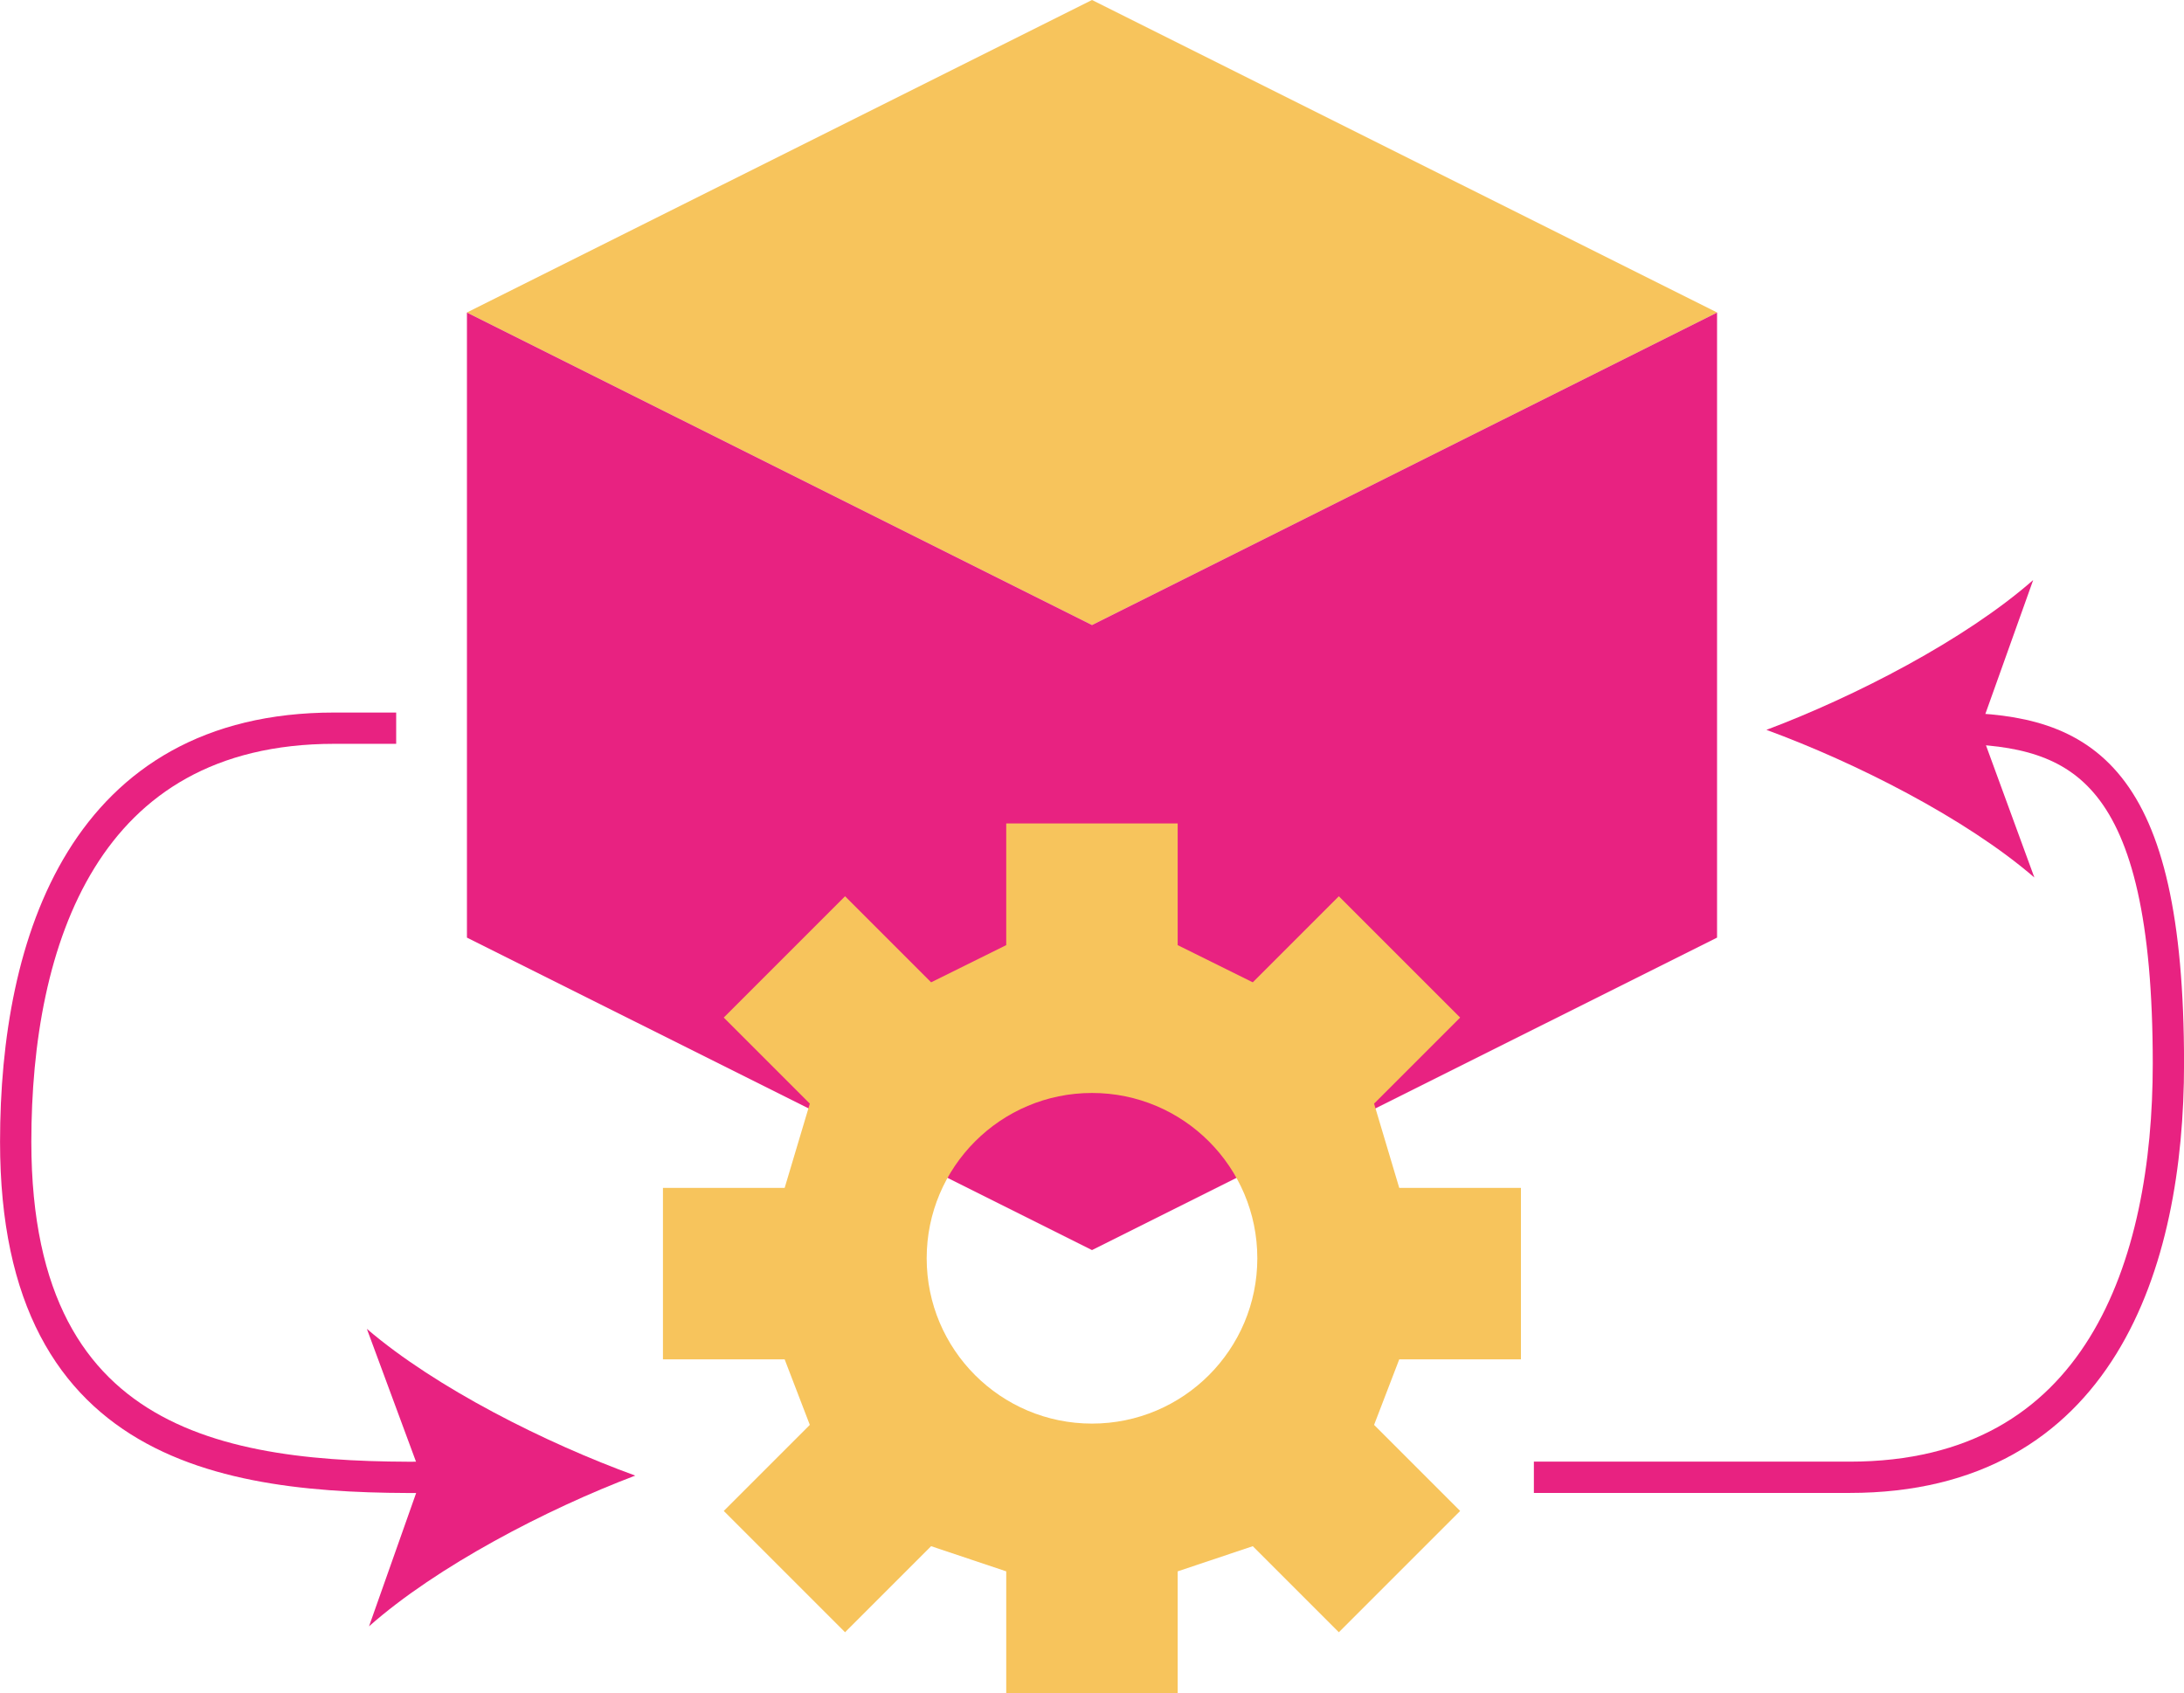
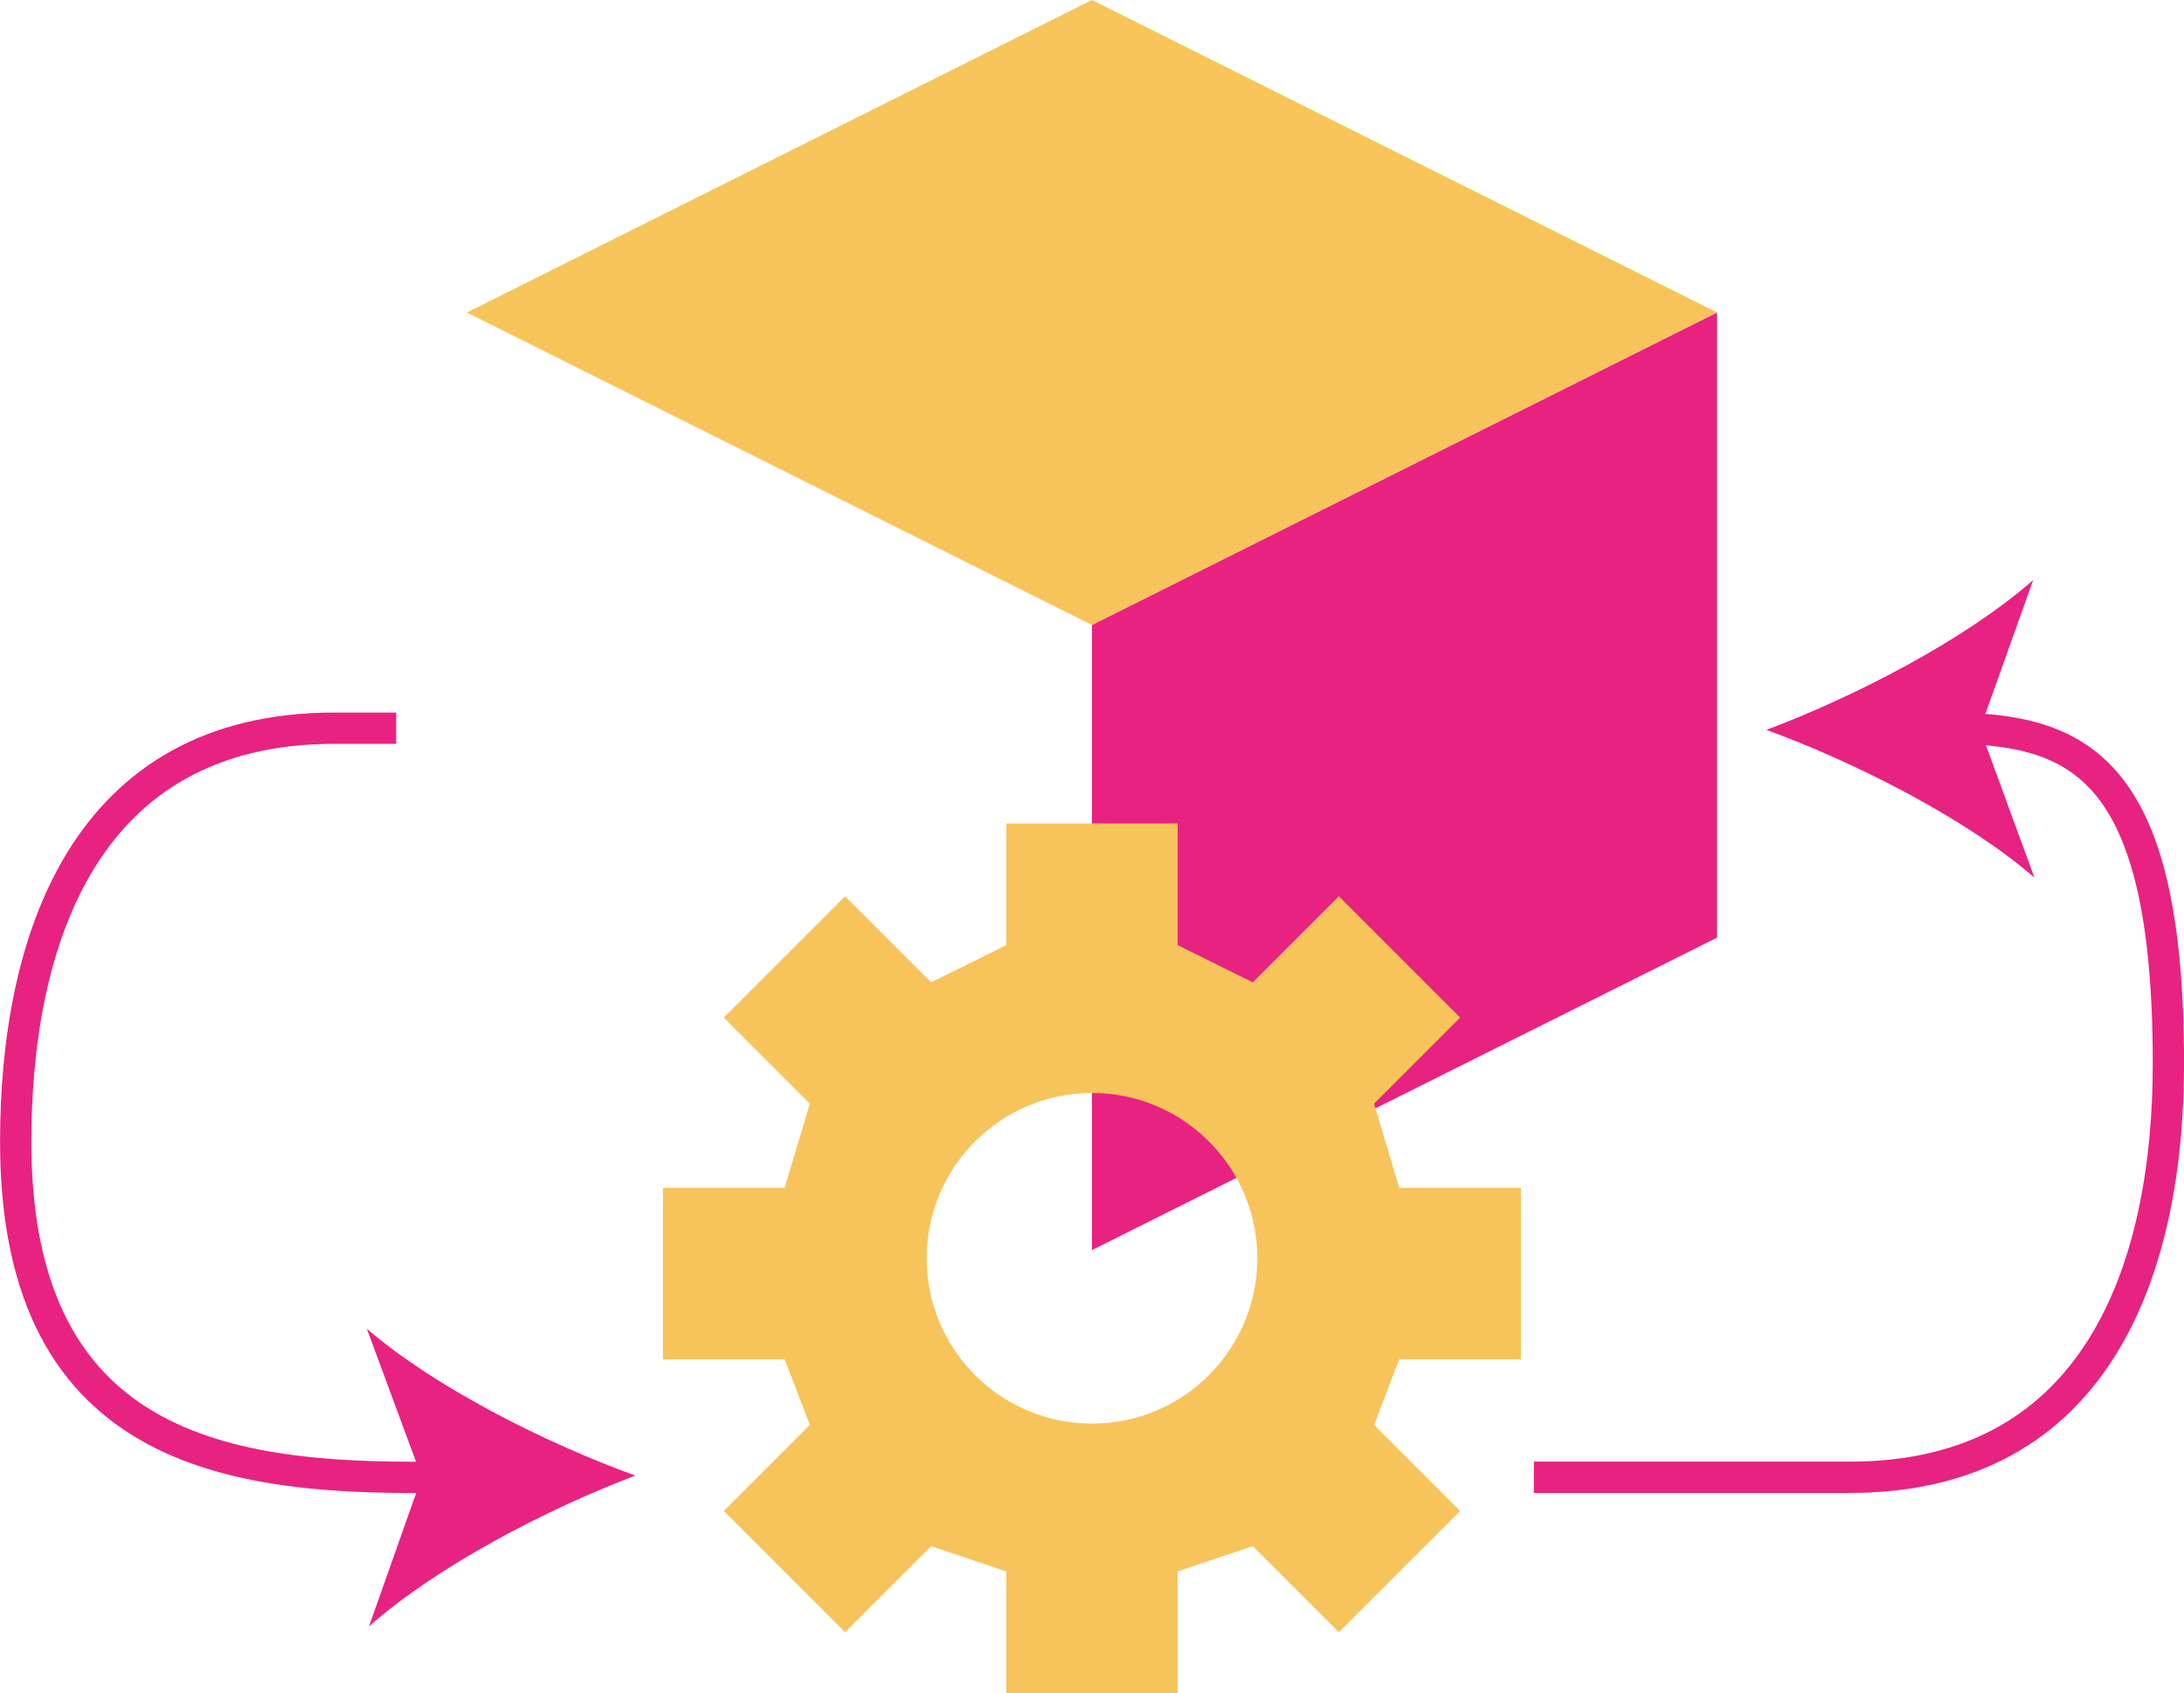
<svg xmlns="http://www.w3.org/2000/svg" id="Livello_2" data-name="Livello 2" viewBox="0 0 221.28 171.55">
  <defs>
    <style> .cls-1 { fill: none; stroke: #e82281; stroke-miterlimit: 10; stroke-width: 3.17px; } .cls-2 { fill: #f7c45c; } .cls-2, .cls-3 { stroke-width: 0px; } .cls-3 { fill: #e82281; } </style>
  </defs>
  <g id="Livello_2-2" data-name="Livello 2">
    <g>
      <g>
        <polygon class="cls-2" points="173.97 31.67 173.97 31.66 110.64 0 110.64 63.33 173.97 31.67" />
        <polygon class="cls-2" points="47.31 31.66 47.31 31.67 110.64 63.33 110.64 0 47.31 31.66" />
        <polygon class="cls-3" points="173.97 95 173.97 31.67 110.64 63.33 110.64 126.66 173.97 95" />
-         <polygon class="cls-3" points="47.31 31.67 47.31 95 110.64 126.66 110.64 63.33 47.31 31.67" />
      </g>
      <path class="cls-2" d="m101.95,83.43h17.37v12.33l7.61,3.77,8.72-8.72,12.29,12.29-8.72,8.72,2.55,8.54h12.33v17.37h-12.33l-2.55,6.64,8.72,8.72-12.29,12.29-8.72-8.72-7.61,2.55v12.33h-17.37v-12.33s-7.61-2.55-7.61-2.55l-8.72,8.72-12.29-12.29,8.72-8.72-2.55-6.64h-12.33v-17.37h12.33s2.55-8.54,2.55-8.54l-8.72-8.72,12.29-12.29,8.72,8.72,7.61-3.77v-12.33Zm25.44,44.06c0-9.25-7.5-16.75-16.75-16.75s-16.75,7.5-16.75,16.75,7.5,16.75,16.75,16.75,16.75-7.5,16.75-16.75Z" />
      <g>
        <g>
          <path class="cls-1" d="m45.25,149.66c-20.84.34-43.66-1.8-43.66-33.97,0-20.32,6.91-41.91,32.29-41.91h6.26" />
          <path class="cls-3" d="m64.37,149.51c-9.02-3.27-20.23-8.89-27.2-14.87l5.56,15.03-5.34,15.11c6.88-6.09,18-11.87,26.97-15.27Z" />
        </g>
        <g>
          <path class="cls-1" d="m198.1,73.78c12.82.21,21.6,4.37,21.6,33.99,0,20.32-6.91,41.91-32.29,41.91h-32" />
          <path class="cls-3" d="m178.97,73.95c9.01,3.3,20.2,8.96,27.15,14.96l-5.51-15.05,5.39-15.09c-6.9,6.06-18.04,11.8-27.03,15.18Z" />
        </g>
      </g>
    </g>
  </g>
</svg>